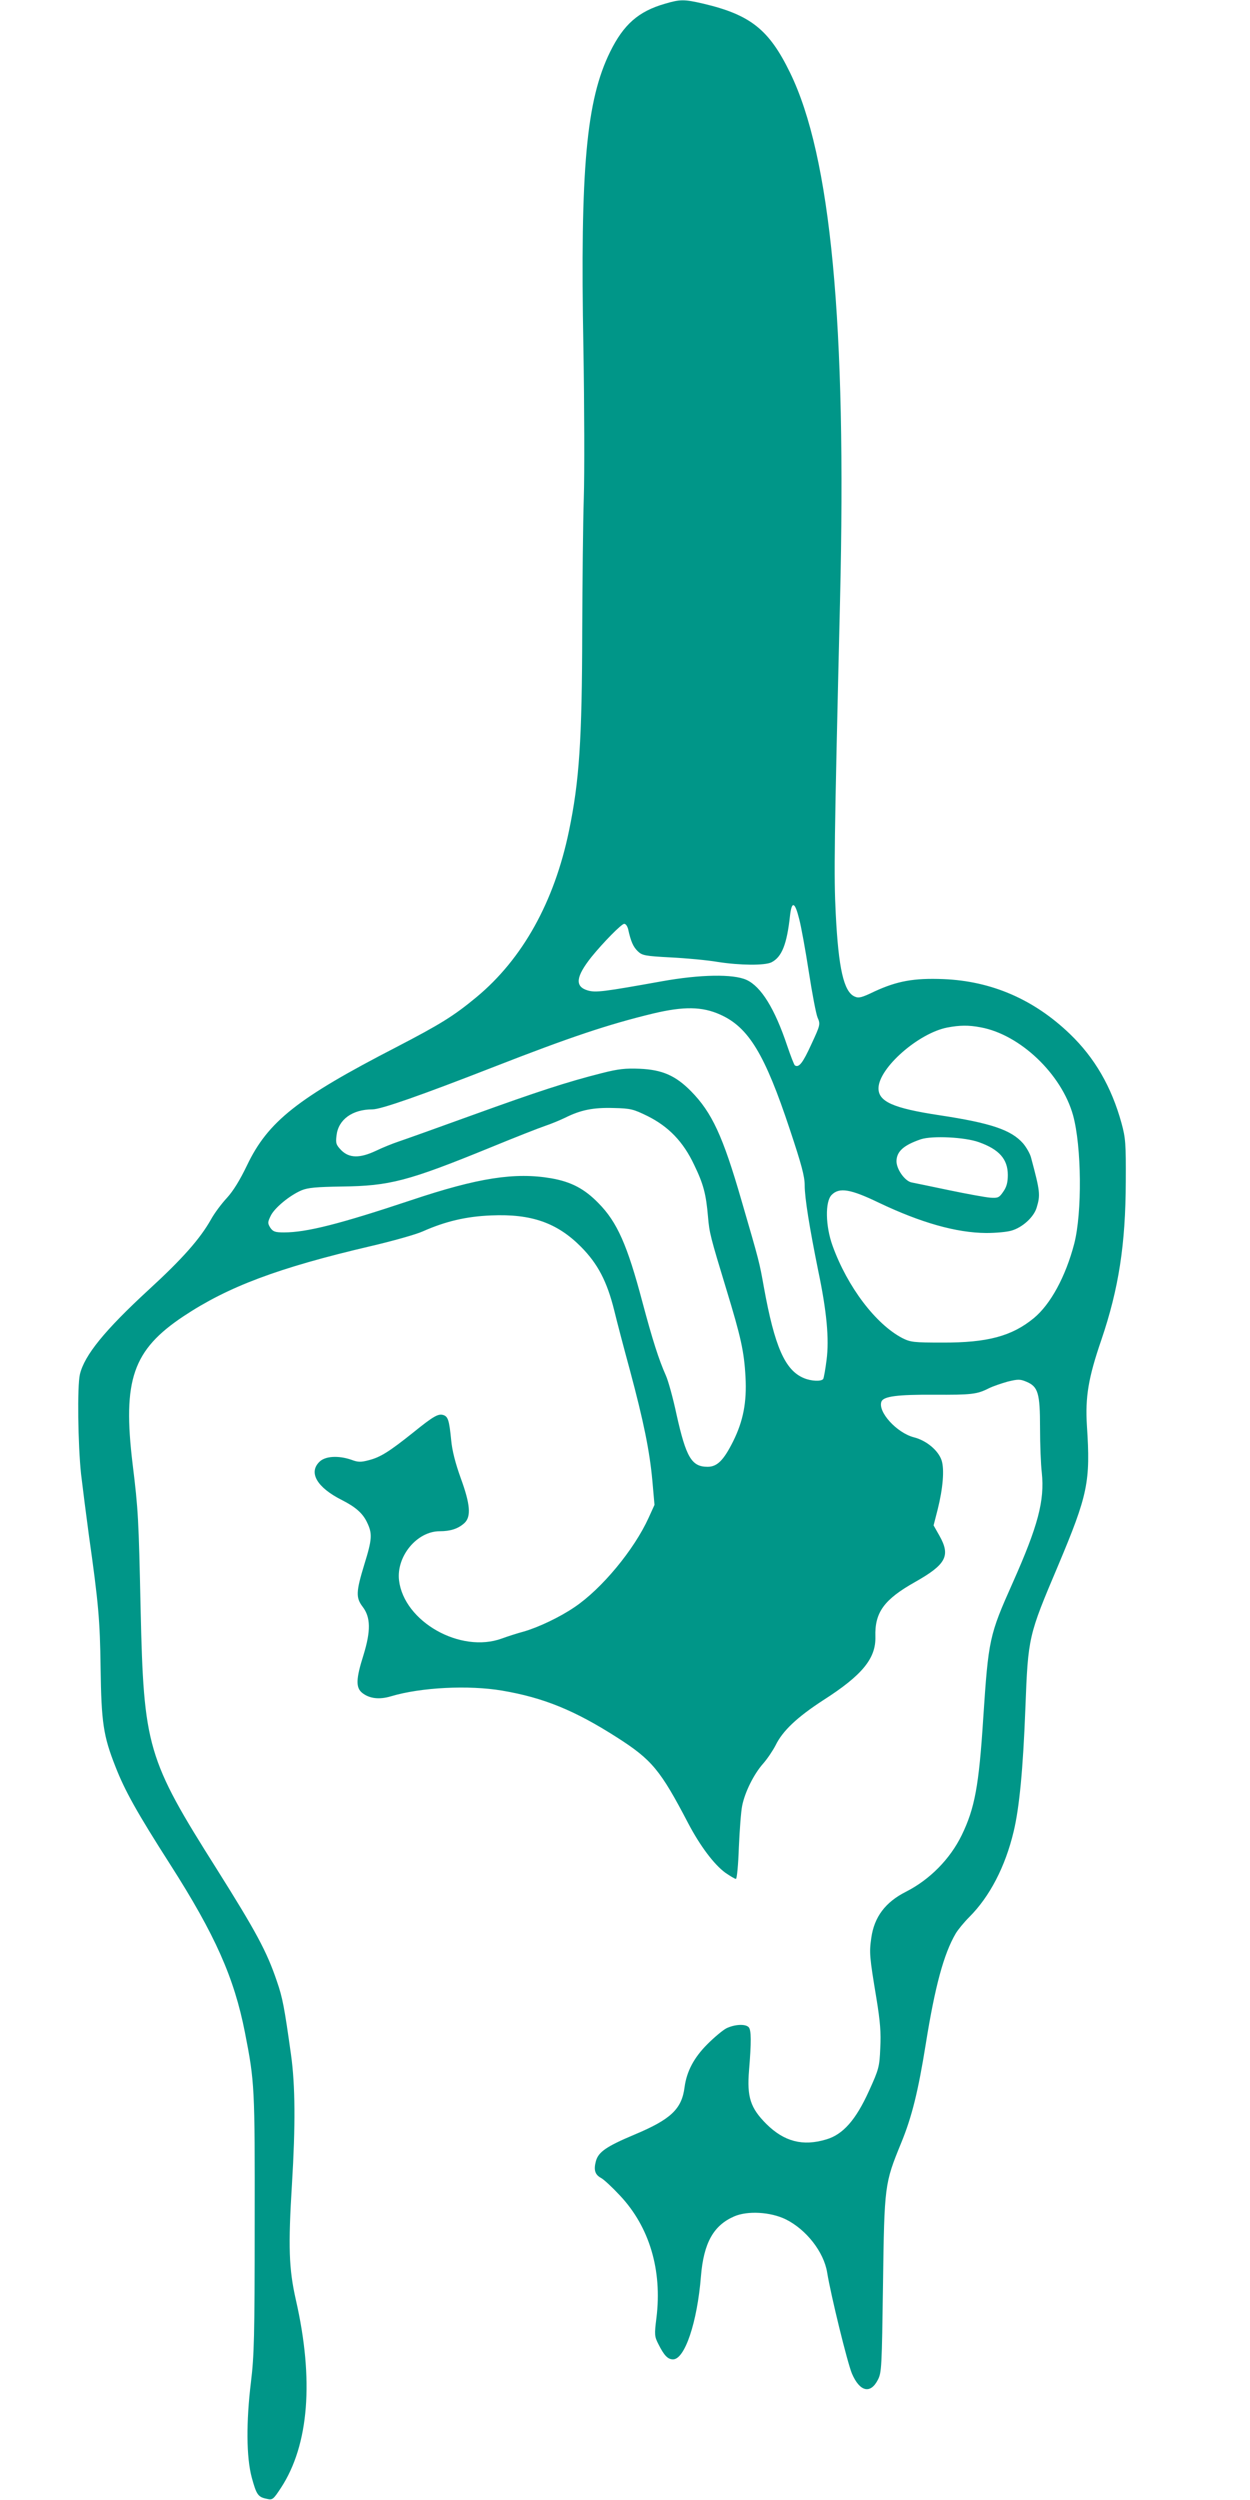
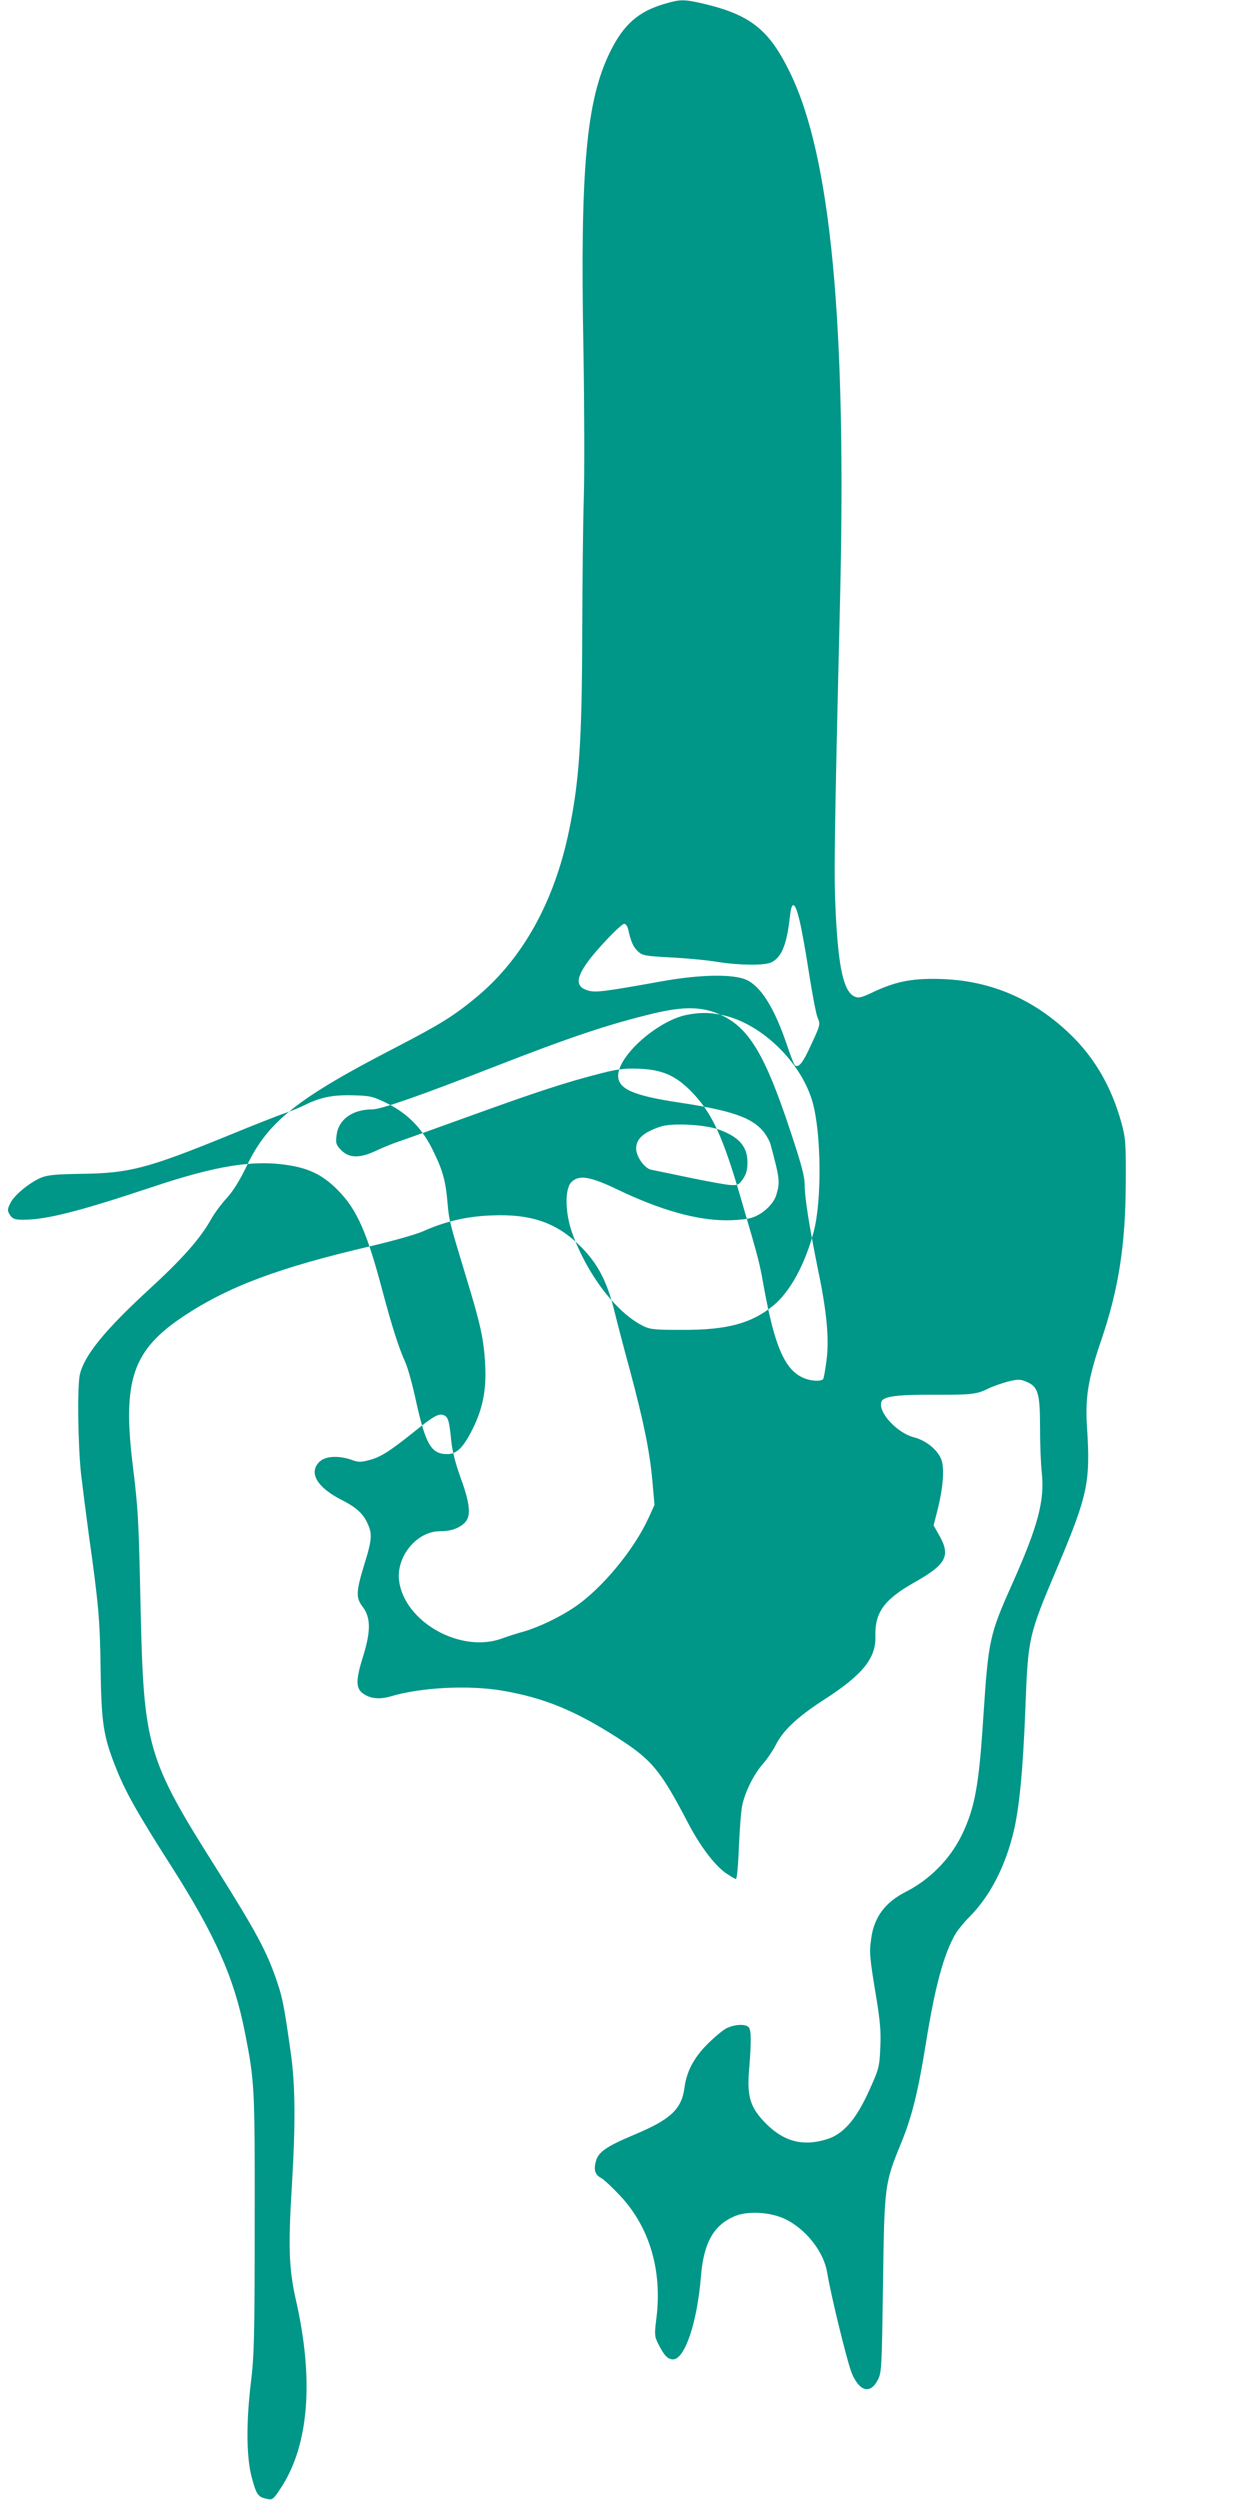
<svg xmlns="http://www.w3.org/2000/svg" version="1.0" width="640pt" height="1280pt" viewBox="0 0 640 1280" preserveAspectRatio="xMidYMid meet">
  <g transform="translate(0,1280) scale(0.1,-0.1)" fill="#009688" stroke="none">
-     <path d="M3405 12781 c-136 -39 -212 -106 -281 -246 -122 -248 -154 -595 -137 -1515 5 -300 6 -646 2 -770 -4 -124 -7 -430 -8 -681 -1 -560 -15 -769 -68 -1024 -75 -362 -237 -654 -473 -850 -117 -97 -185 -139 -412 -257 -504 -260 -656 -380 -763 -604 -37 -77 -71 -132 -103 -167 -27 -29 -64 -78 -82 -111 -56 -99 -145 -200 -317 -358 -227 -209 -331 -337 -354 -435 -14 -61 -10 -359 6 -510 9 -76 27 -217 40 -313 49 -347 57 -436 60 -680 4 -280 14 -348 76 -505 48 -123 109 -233 281 -502 230 -360 327 -579 382 -859 50 -255 51 -278 50 -979 0 -579 -3 -678 -19 -810 -25 -205 -24 -386 4 -490 24 -88 32 -100 77 -109 29 -7 33 -4 73 57 143 219 169 553 76 961 -36 159 -40 272 -20 596 18 295 17 503 -5 660 -34 243 -43 291 -72 375 -52 154 -107 255 -308 575 -357 565 -374 625 -390 1330 -10 463 -12 508 -41 744 -52 431 1 584 261 757 229 152 485 248 955 358 116 27 236 61 269 76 117 52 224 77 351 82 206 9 338 -38 460 -161 86 -87 133 -177 170 -326 14 -58 50 -195 80 -305 71 -265 101 -414 115 -565 l11 -125 -30 -66 c-74 -163 -240 -364 -380 -458 -75 -51 -184 -103 -261 -125 -30 -8 -80 -24 -110 -35 -212 -78 -502 86 -527 298 -14 123 92 251 208 251 56 0 95 13 127 42 35 33 30 96 -19 230 -27 75 -44 140 -49 195 -10 101 -16 120 -40 128 -26 8 -50 -5 -155 -90 -124 -99 -168 -126 -226 -141 -41 -11 -56 -11 -90 2 -67 23 -135 19 -164 -11 -56 -55 -12 -131 115 -195 71 -36 107 -68 129 -114 28 -58 27 -85 -14 -217 -42 -138 -44 -169 -8 -216 41 -54 42 -123 4 -247 -39 -123 -40 -167 -6 -194 37 -29 87 -35 147 -17 154 46 398 58 569 29 212 -36 371 -101 587 -239 180 -115 223 -167 366 -441 61 -116 132 -210 189 -252 25 -17 49 -32 55 -32 5 0 12 72 15 163 4 89 11 184 17 212 14 70 60 162 107 215 22 25 50 67 64 94 36 74 110 144 244 231 200 128 270 214 267 325 -4 125 45 191 203 280 159 90 183 134 125 237 l-30 53 21 82 c27 108 35 205 20 251 -17 51 -78 102 -142 118 -88 23 -186 131 -166 183 11 27 83 36 269 35 192 -1 220 2 281 33 20 10 64 25 96 34 53 13 64 13 95 0 61 -25 71 -58 71 -236 0 -85 4 -189 9 -230 15 -143 -19 -272 -149 -564 -120 -269 -124 -288 -151 -696 -22 -343 -43 -458 -110 -596 -60 -123 -164 -228 -286 -290 -105 -53 -162 -129 -177 -236 -11 -76 -9 -97 26 -308 20 -122 24 -177 20 -256 -4 -96 -7 -108 -58 -220 -67 -148 -133 -223 -219 -248 -120 -36 -215 -11 -306 79 -82 82 -100 138 -89 274 12 145 12 208 -2 222 -18 18 -73 14 -114 -6 -19 -10 -62 -46 -97 -81 -69 -69 -106 -139 -117 -220 -14 -112 -70 -165 -256 -243 -145 -61 -185 -89 -198 -136 -12 -45 -5 -69 26 -86 14 -7 58 -48 98 -91 150 -160 216 -381 186 -625 -11 -87 -10 -96 10 -135 29 -58 48 -78 75 -78 60 0 124 189 143 427 14 169 64 259 170 305 69 30 186 23 264 -15 105 -52 195 -167 212 -272 19 -117 104 -464 127 -518 40 -93 95 -106 133 -31 19 37 20 65 26 489 7 509 8 515 93 723 55 134 87 264 126 507 47 294 92 461 153 565 11 19 43 58 70 85 104 104 184 257 227 438 29 121 48 317 60 632 14 365 15 369 167 728 153 364 167 429 148 717 -9 147 7 245 74 440 89 262 124 489 125 810 1 196 -1 223 -22 300 -51 185 -137 334 -264 456 -184 177 -401 271 -648 281 -151 6 -237 -10 -352 -63 -66 -32 -82 -36 -103 -26 -55 25 -82 144 -96 424 -10 196 -8 350 22 1603 34 1418 -47 2275 -256 2703 -107 220 -202 296 -443 353 -99 23 -119 23 -197 0z m687 -4687 c10 -38 32 -159 49 -269 17 -110 37 -216 45 -235 15 -34 14 -38 -32 -137 -43 -94 -63 -121 -84 -108 -4 2 -22 49 -40 102 -63 188 -133 302 -208 336 -68 31 -237 28 -432 -7 -301 -54 -340 -59 -381 -47 -67 20 -61 70 19 171 60 74 154 170 168 170 8 0 16 -12 20 -27 14 -64 26 -91 50 -114 22 -21 37 -24 168 -31 80 -4 187 -14 240 -23 115 -18 242 -19 276 -2 53 27 79 92 95 240 9 76 25 70 47 -19z m-404 -489 c145 -65 228 -202 356 -588 60 -180 76 -240 76 -286 0 -65 25 -218 69 -436 44 -209 57 -351 43 -458 -6 -48 -14 -92 -17 -97 -9 -14 -61 -12 -99 4 -97 40 -150 162 -205 466 -23 128 -22 126 -115 445 -95 329 -151 449 -258 558 -79 80 -147 110 -263 115 -73 3 -109 -1 -192 -22 -182 -46 -331 -95 -663 -215 -179 -65 -350 -126 -380 -136 -30 -10 -82 -31 -115 -47 -83 -39 -136 -38 -177 2 -27 28 -30 36 -25 76 9 82 81 134 184 134 44 0 249 72 623 218 387 151 583 217 815 273 156 37 250 36 343 -6z m1333 -65 c202 -37 414 -239 473 -450 44 -160 47 -499 6 -658 -44 -168 -121 -310 -207 -381 -112 -92 -237 -126 -468 -125 -148 0 -163 2 -205 23 -136 71 -281 262 -357 472 -37 102 -39 227 -5 261 39 40 97 30 242 -40 214 -102 396 -154 550 -155 47 0 104 5 128 12 57 16 116 70 130 119 19 64 18 80 -29 255 -5 20 -24 53 -41 73 -61 69 -164 104 -428 144 -238 36 -314 70 -312 140 3 103 204 280 352 309 63 12 109 13 171 1z m-1706 -454 c108 -54 183 -131 239 -250 48 -99 61 -150 71 -266 7 -83 12 -102 95 -375 73 -240 90 -314 97 -446 7 -129 -12 -225 -63 -328 -49 -98 -82 -131 -131 -131 -82 0 -110 48 -159 267 -18 85 -43 175 -55 201 -36 81 -68 181 -120 376 -77 291 -129 409 -225 506 -71 73 -139 109 -241 127 -186 32 -375 3 -718 -112 -366 -122 -535 -165 -651 -165 -46 0 -56 4 -70 24 -14 23 -14 28 2 61 19 40 97 105 159 131 32 13 75 17 205 19 245 3 338 27 759 199 124 51 251 101 281 111 30 10 76 29 103 42 80 40 144 53 248 50 89 -2 102 -6 174 -41z m1697 -134 c104 -37 148 -87 148 -168 0 -37 -6 -61 -23 -85 -21 -31 -27 -34 -68 -31 -24 2 -118 19 -209 38 -91 19 -177 37 -193 40 -34 7 -77 67 -77 109 1 50 37 82 125 112 59 19 225 11 297 -15z" />
+     <path d="M3405 12781 c-136 -39 -212 -106 -281 -246 -122 -248 -154 -595 -137 -1515 5 -300 6 -646 2 -770 -4 -124 -7 -430 -8 -681 -1 -560 -15 -769 -68 -1024 -75 -362 -237 -654 -473 -850 -117 -97 -185 -139 -412 -257 -504 -260 -656 -380 -763 -604 -37 -77 -71 -132 -103 -167 -27 -29 -64 -78 -82 -111 -56 -99 -145 -200 -317 -358 -227 -209 -331 -337 -354 -435 -14 -61 -10 -359 6 -510 9 -76 27 -217 40 -313 49 -347 57 -436 60 -680 4 -280 14 -348 76 -505 48 -123 109 -233 281 -502 230 -360 327 -579 382 -859 50 -255 51 -278 50 -979 0 -579 -3 -678 -19 -810 -25 -205 -24 -386 4 -490 24 -88 32 -100 77 -109 29 -7 33 -4 73 57 143 219 169 553 76 961 -36 159 -40 272 -20 596 18 295 17 503 -5 660 -34 243 -43 291 -72 375 -52 154 -107 255 -308 575 -357 565 -374 625 -390 1330 -10 463 -12 508 -41 744 -52 431 1 584 261 757 229 152 485 248 955 358 116 27 236 61 269 76 117 52 224 77 351 82 206 9 338 -38 460 -161 86 -87 133 -177 170 -326 14 -58 50 -195 80 -305 71 -265 101 -414 115 -565 l11 -125 -30 -66 c-74 -163 -240 -364 -380 -458 -75 -51 -184 -103 -261 -125 -30 -8 -80 -24 -110 -35 -212 -78 -502 86 -527 298 -14 123 92 251 208 251 56 0 95 13 127 42 35 33 30 96 -19 230 -27 75 -44 140 -49 195 -10 101 -16 120 -40 128 -26 8 -50 -5 -155 -90 -124 -99 -168 -126 -226 -141 -41 -11 -56 -11 -90 2 -67 23 -135 19 -164 -11 -56 -55 -12 -131 115 -195 71 -36 107 -68 129 -114 28 -58 27 -85 -14 -217 -42 -138 -44 -169 -8 -216 41 -54 42 -123 4 -247 -39 -123 -40 -167 -6 -194 37 -29 87 -35 147 -17 154 46 398 58 569 29 212 -36 371 -101 587 -239 180 -115 223 -167 366 -441 61 -116 132 -210 189 -252 25 -17 49 -32 55 -32 5 0 12 72 15 163 4 89 11 184 17 212 14 70 60 162 107 215 22 25 50 67 64 94 36 74 110 144 244 231 200 128 270 214 267 325 -4 125 45 191 203 280 159 90 183 134 125 237 l-30 53 21 82 c27 108 35 205 20 251 -17 51 -78 102 -142 118 -88 23 -186 131 -166 183 11 27 83 36 269 35 192 -1 220 2 281 33 20 10 64 25 96 34 53 13 64 13 95 0 61 -25 71 -58 71 -236 0 -85 4 -189 9 -230 15 -143 -19 -272 -149 -564 -120 -269 -124 -288 -151 -696 -22 -343 -43 -458 -110 -596 -60 -123 -164 -228 -286 -290 -105 -53 -162 -129 -177 -236 -11 -76 -9 -97 26 -308 20 -122 24 -177 20 -256 -4 -96 -7 -108 -58 -220 -67 -148 -133 -223 -219 -248 -120 -36 -215 -11 -306 79 -82 82 -100 138 -89 274 12 145 12 208 -2 222 -18 18 -73 14 -114 -6 -19 -10 -62 -46 -97 -81 -69 -69 -106 -139 -117 -220 -14 -112 -70 -165 -256 -243 -145 -61 -185 -89 -198 -136 -12 -45 -5 -69 26 -86 14 -7 58 -48 98 -91 150 -160 216 -381 186 -625 -11 -87 -10 -96 10 -135 29 -58 48 -78 75 -78 60 0 124 189 143 427 14 169 64 259 170 305 69 30 186 23 264 -15 105 -52 195 -167 212 -272 19 -117 104 -464 127 -518 40 -93 95 -106 133 -31 19 37 20 65 26 489 7 509 8 515 93 723 55 134 87 264 126 507 47 294 92 461 153 565 11 19 43 58 70 85 104 104 184 257 227 438 29 121 48 317 60 632 14 365 15 369 167 728 153 364 167 429 148 717 -9 147 7 245 74 440 89 262 124 489 125 810 1 196 -1 223 -22 300 -51 185 -137 334 -264 456 -184 177 -401 271 -648 281 -151 6 -237 -10 -352 -63 -66 -32 -82 -36 -103 -26 -55 25 -82 144 -96 424 -10 196 -8 350 22 1603 34 1418 -47 2275 -256 2703 -107 220 -202 296 -443 353 -99 23 -119 23 -197 0z m687 -4687 c10 -38 32 -159 49 -269 17 -110 37 -216 45 -235 15 -34 14 -38 -32 -137 -43 -94 -63 -121 -84 -108 -4 2 -22 49 -40 102 -63 188 -133 302 -208 336 -68 31 -237 28 -432 -7 -301 -54 -340 -59 -381 -47 -67 20 -61 70 19 171 60 74 154 170 168 170 8 0 16 -12 20 -27 14 -64 26 -91 50 -114 22 -21 37 -24 168 -31 80 -4 187 -14 240 -23 115 -18 242 -19 276 -2 53 27 79 92 95 240 9 76 25 70 47 -19z m-404 -489 c145 -65 228 -202 356 -588 60 -180 76 -240 76 -286 0 -65 25 -218 69 -436 44 -209 57 -351 43 -458 -6 -48 -14 -92 -17 -97 -9 -14 -61 -12 -99 4 -97 40 -150 162 -205 466 -23 128 -22 126 -115 445 -95 329 -151 449 -258 558 -79 80 -147 110 -263 115 -73 3 -109 -1 -192 -22 -182 -46 -331 -95 -663 -215 -179 -65 -350 -126 -380 -136 -30 -10 -82 -31 -115 -47 -83 -39 -136 -38 -177 2 -27 28 -30 36 -25 76 9 82 81 134 184 134 44 0 249 72 623 218 387 151 583 217 815 273 156 37 250 36 343 -6z c202 -37 414 -239 473 -450 44 -160 47 -499 6 -658 -44 -168 -121 -310 -207 -381 -112 -92 -237 -126 -468 -125 -148 0 -163 2 -205 23 -136 71 -281 262 -357 472 -37 102 -39 227 -5 261 39 40 97 30 242 -40 214 -102 396 -154 550 -155 47 0 104 5 128 12 57 16 116 70 130 119 19 64 18 80 -29 255 -5 20 -24 53 -41 73 -61 69 -164 104 -428 144 -238 36 -314 70 -312 140 3 103 204 280 352 309 63 12 109 13 171 1z m-1706 -454 c108 -54 183 -131 239 -250 48 -99 61 -150 71 -266 7 -83 12 -102 95 -375 73 -240 90 -314 97 -446 7 -129 -12 -225 -63 -328 -49 -98 -82 -131 -131 -131 -82 0 -110 48 -159 267 -18 85 -43 175 -55 201 -36 81 -68 181 -120 376 -77 291 -129 409 -225 506 -71 73 -139 109 -241 127 -186 32 -375 3 -718 -112 -366 -122 -535 -165 -651 -165 -46 0 -56 4 -70 24 -14 23 -14 28 2 61 19 40 97 105 159 131 32 13 75 17 205 19 245 3 338 27 759 199 124 51 251 101 281 111 30 10 76 29 103 42 80 40 144 53 248 50 89 -2 102 -6 174 -41z m1697 -134 c104 -37 148 -87 148 -168 0 -37 -6 -61 -23 -85 -21 -31 -27 -34 -68 -31 -24 2 -118 19 -209 38 -91 19 -177 37 -193 40 -34 7 -77 67 -77 109 1 50 37 82 125 112 59 19 225 11 297 -15z" />
  </g>
</svg>